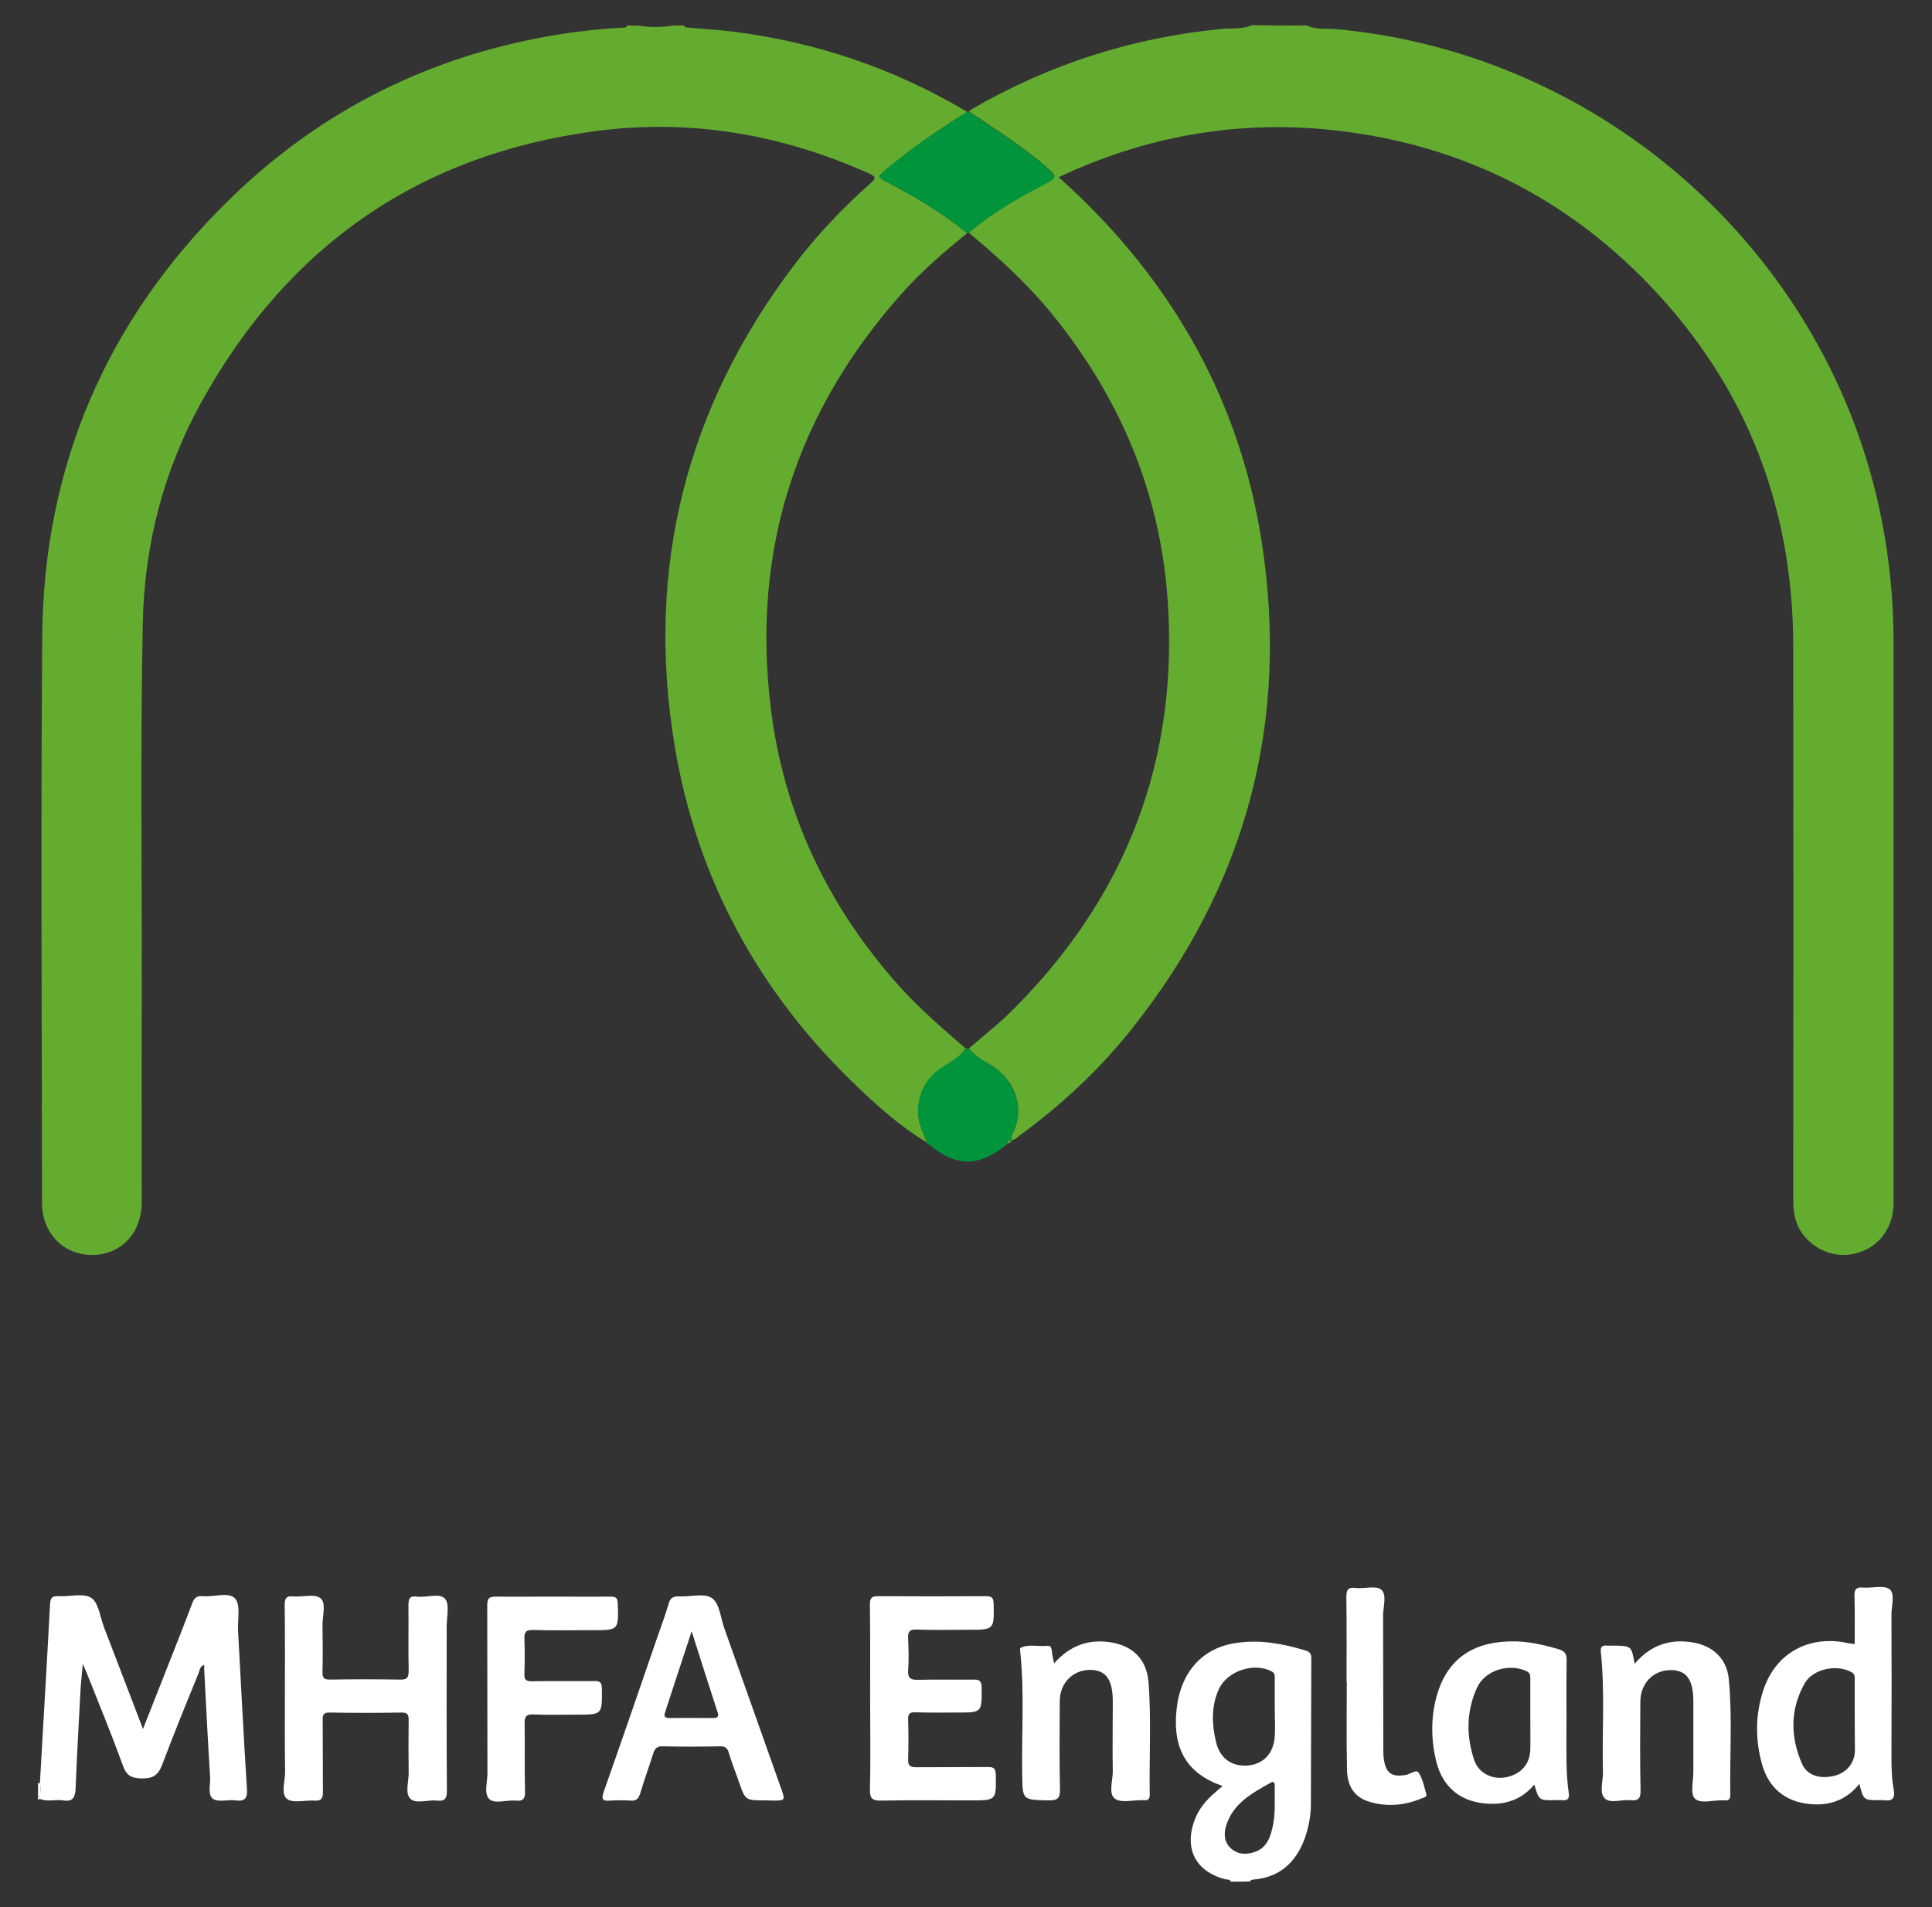
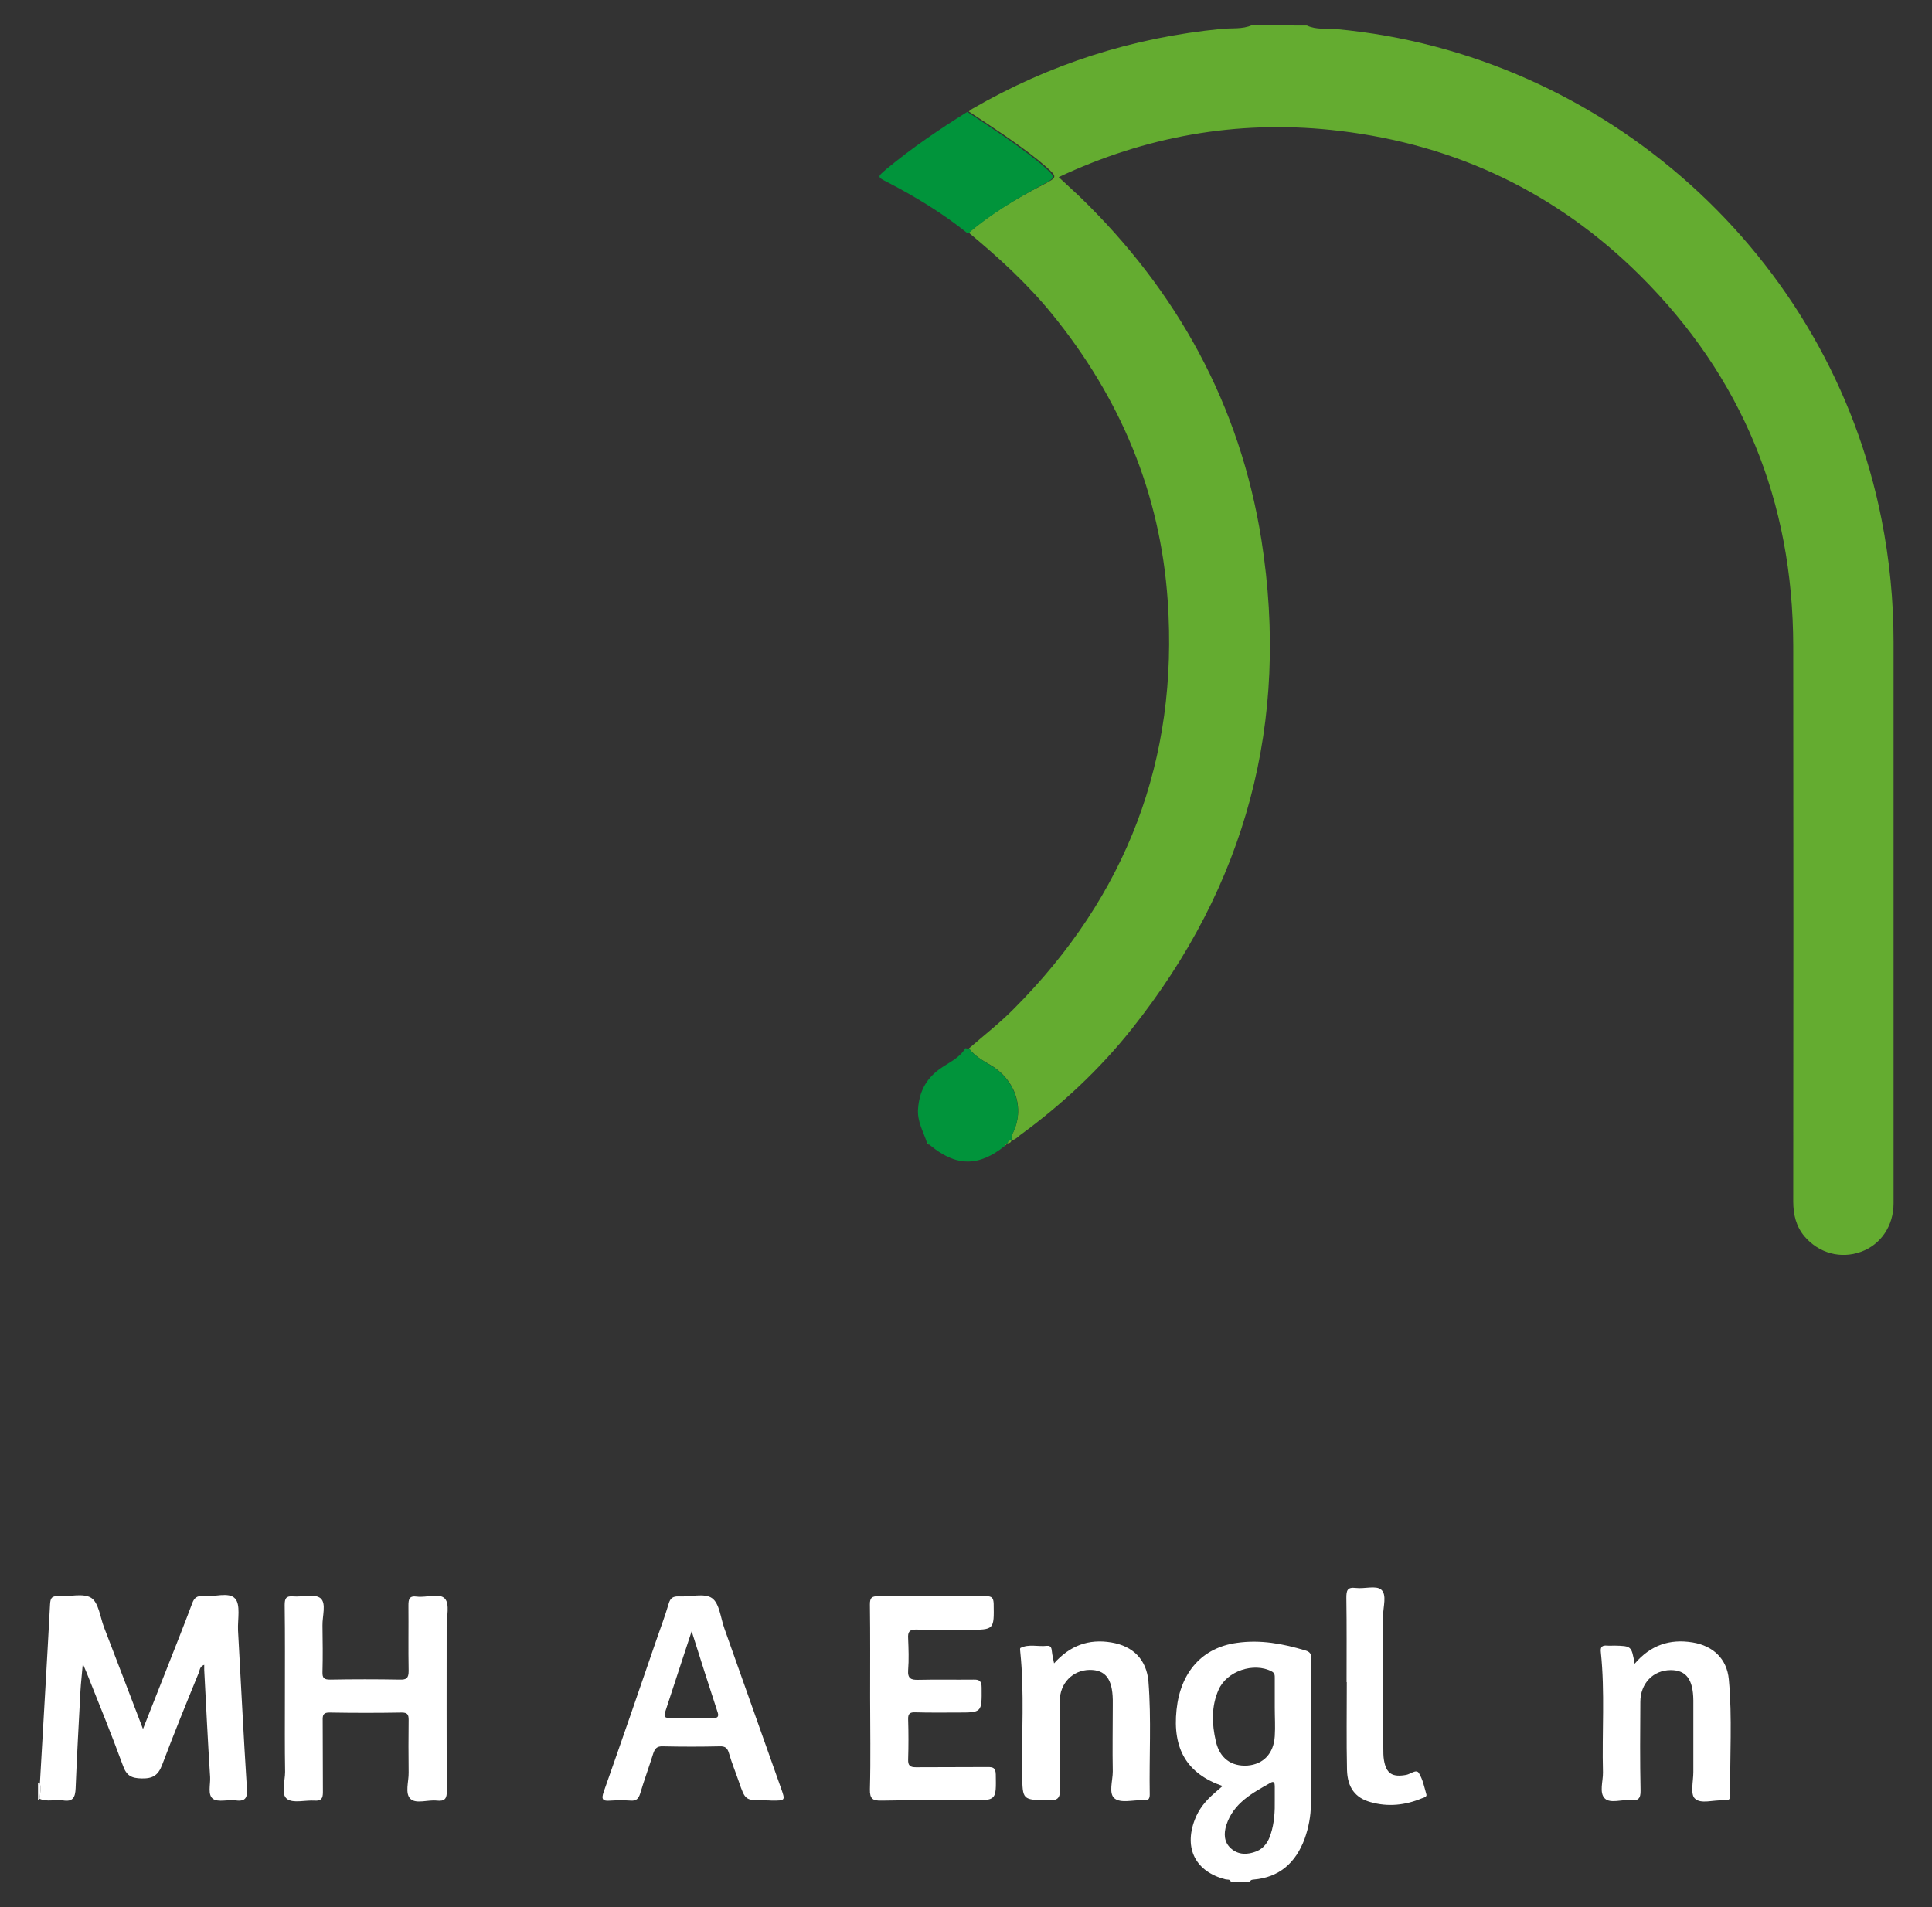
<svg xmlns="http://www.w3.org/2000/svg" version="1.1" id="Layer_1" x="0px" y="0px" width="914.8px" height="903.2px" viewBox="0 0 914.8 903.2" style="enable-background:new 0 0 914.8 903.2;" xml:space="preserve">
  <rect x="0" y="0" width="914.8" height="903.2" fill="#333333" stroke="none" />
  <style type="text/css">
	.st0{fill:#64AC30;}
	.st1{fill:#FFFFFF;}
	.st2{fill:#01943B;}
</style>
  <g>
    <path class="st0" d="M618.8,12.1c4.5,2.1,9.3,1.3,14,1.7C760.1,25.6,866.3,121,890.9,245.9c3.8,19.2,5.7,38.5,5.7,58   c0,88.7,0,177.3,0,266c0,10.6-6,19.5-15.4,22.9c-9.6,3.5-19.9,0.7-26.7-7.2c-4.1-4.8-5.4-10.5-5.4-16.7c0.1-87.7,0.1-175.3,0-263   c-0.1-68.4-24.1-127.3-72.6-175.5C737.2,91.4,689.6,68.6,634.4,62c-44.9-5.4-87.9,1.5-129,20c-1.2,0.5-2.3,1.1-4.1,1.9   c3.5,3.2,6.6,6.1,9.7,9c46.5,44.9,76.2,99,86.3,162.9c13.5,86-7.2,163.4-61.5,231.6c-15.2,19.1-33,35.7-52.7,50.1   c-1.3,1-2.4,2.3-4.2,2.5c0.1-1,0-2.1,0.4-2.9c6.5-12.3,1.1-26.2-10.4-32.8c-3.7-2.1-7.4-4.3-10.1-7.8c7.1-6.2,14.7-12.1,21.3-18.8   c53.3-53.5,78-117.9,72.8-193.3c-3.5-51-22.5-96-54.7-135.6c-11.7-14.4-25.3-26.8-39.5-38.6c10.6-9.1,22.6-16.2,35-22.6   c7.1-3.7,7.1-3.7,1.4-8.8c-1.1-1-2.3-1.9-3.4-2.9c-10.5-8.4-21.8-15.7-33-23.1c0.5-0.4,1-0.8,1.6-1.2   c36.6-21.2,75.9-33.8,118.1-37.9c4.8-0.5,9.8,0.3,14.5-1.8C601.5,12.1,610.2,12.1,618.8,12.1z" />
-     <path class="st0" d="M438.9,541.1c-12.2-7.4-22.8-16.7-33-26.5c-46.5-44.4-76-98.3-86.5-161.7c-13.8-83.8,5.4-159.9,56.8-227.6   c10.7-14.1,22.9-26.9,36.1-38.6c2.6-2.3,2.4-3.1-0.7-4.5c-41.2-18.5-84.2-26-129-20.2c-83.8,11-146,54.2-186.9,127.8   c-18.1,32.5-27.3,67.8-28.1,105.1c-1.2,60.8-0.3,121.6-0.5,182.4c-0.1,30.7,0,61.3,0,92c0,14.6-9.7,24.9-23.4,25   C30,594.3,19.9,584,19.9,569.6c-0.1-89.5-0.6-179,0.1-268.5c0.7-80.6,30.6-149.6,88-206c44.1-43.4,97.3-69.6,158.6-79.1   c9.2-1.4,18.5-2.4,27.8-2.9c0.9,0,2.1,0.3,2.5-1c1.7,0,3.3,0,5,0c5.7,0.9,11.3,0.9,17,0c1.7,0,3.3,0,5,0c0.3,1,1.2,0.9,2,1   c7.1,0.6,14.2,1,21.3,1.9C386.8,20,423.8,32.6,458,53c-13.3,8.2-26.2,17-38.1,27.1c-4.6,3.8-4.7,3.6,0.8,6.5   c13.1,6.8,25.7,14.5,37.3,23.8c-11,8.9-21.7,18.1-31.1,28.7c-49.8,56-71,121.2-62,195.7c5.9,49.1,26,92.1,58.4,129.4   c10.3,11.9,22.1,22.1,33.9,32.3c-2.9,4.9-8.2,6.9-12.5,10.1c-6.3,4.7-9.3,10.6-9.9,18.5C434.2,531.1,437.1,535.9,438.9,541.1z" />
    <path class="st1" d="M582.8,891.1c-0.4-1.3-1.6-0.9-2.5-1.1c-14.1-3.6-19.8-14.5-14.6-28.2c1.9-5.1,5.3-9.2,9.4-12.7   c1.2-1.1,2.4-2.1,3.8-3.3c-16.8-5.8-23.8-17.5-21.8-36.2c1.9-17.9,12.3-29.4,28.6-31.6c11.1-1.6,21.8,0.4,32.4,3.6   c2.1,0.6,2.8,1.6,2.8,3.8c-0.1,23-0.1,46-0.2,68.9c0,5.7-1.1,11.3-3,16.6c-4.2,11.2-11.9,18.2-24.2,19.2c-0.7,0.1-1.3,0.1-1.6,0.9   C588.8,891.1,585.8,891.1,582.8,891.1z M603.6,808.7C603.6,808.7,603.6,808.7,603.6,808.7c0-4.6,0-9.3,0-13.9   c0-1.3,0.1-2.5-1.5-3.3c-8.4-4.4-21.2-0.2-25.1,8.7c-3.5,7.9-3.2,16.2-1.3,24.4c1.8,8,7.3,12,15,11.5c7.5-0.6,12.4-5.7,12.9-13.9   C603.9,817.7,603.6,813.2,603.6,808.7z M603.6,852.3c0-2.2,0-4.3,0-6.5c0-1.4-0.4-2.5-1.9-1.6c-8.7,4.9-17.6,9.6-21,20   c-1.3,4-1.2,8.1,2.1,11.1c3.6,3.2,7.9,3.1,12.2,1.4c3.6-1.5,5.6-4.6,6.7-8.2C603.4,863.3,603.7,857.8,603.6,852.3z" />
    <path class="st1" d="M18,844.1c0.2,0.3,0.5,0.4,0.9,0.4c0.5,2.5,0.2,4.9-0.2,7.4l-0.3,0.4l-0.4-0.1C18,849.4,18,846.7,18,844.1z" />
    <path class="st1" d="M18.7,851.8c0.4-2.5,0.7-4.9,0.2-7.4c1.6-28.2,3.3-56.4,4.8-84.7c0.2-3.1,0.9-3.9,3.9-3.8   c5.3,0.3,11.8-1.6,15.6,0.8c3.5,2.3,4.2,9,6,13.8c6.1,15.8,12.1,31.6,18.5,48.3c3.9-10,7.6-19.2,11.2-28.4   c4.1-10.4,8.2-20.7,12.1-31.1c0.9-2.5,2.2-3.7,5-3.4c5.2,0.5,12.3-2.2,15.3,1.1c2.7,2.9,1.2,9.8,1.4,15c1.4,24.9,2.6,49.8,4.2,74.7   c0.3,4.2-0.3,6.6-5.3,5.9c-3.6-0.5-8.2,1-10.7-0.7c-2.7-1.9-1.2-6.8-1.4-10.3c-1.1-16.9-1.9-33.9-2.8-50.8c0-0.7,0-1.5,0-2.4   c-2.2,0.8-2.1,2.6-2.6,3.8c-5.9,14.4-11.8,28.9-17.3,43.5c-1.9,5-4.4,6.6-9.7,6.5c-4.9-0.1-7.2-1.3-8.9-6.1   c-5.4-14.8-11.4-29.4-17.2-44c-0.4-0.9-0.8-1.8-1.8-4.2c-0.4,5.2-0.9,8.9-1.1,12.7c-0.8,15.4-1.7,30.9-2.3,46.3   c-0.2,4.2-1.2,6.5-6,5.7C26.2,852,22.3,853.5,18.7,851.8z" />
    <path class="st1" d="M134.9,804.1c0-14.7,0.1-29.3-0.1-44c0-3.1,0.6-4.4,4-4.1c4.4,0.4,10.3-1.4,13,0.9c2.8,2.4,0.8,8.4,0.9,12.9   c0.1,7.3,0.2,14.7,0,22c-0.1,2.9,0.8,3.6,3.6,3.6c11-0.2,22-0.2,33,0c3.2,0.1,4.2-0.7,4.2-4.1c-0.2-10.3,0-20.6-0.1-31   c0-3,0.4-4.7,4-4.2c4.6,0.6,10.7-1.9,13.3,1c2.3,2.6,0.8,8.5,0.8,13c0,26-0.1,52,0.1,77.9c0,3.7-0.9,5.1-4.7,4.7   c-4.3-0.5-9.8,1.7-12.5-0.8c-2.8-2.6-0.8-8.2-0.9-12.5c-0.1-8.3-0.1-16.7,0-25c0-2.5-0.6-3.4-3.3-3.4c-11.3,0.2-22.6,0.2-34,0   c-3-0.1-3.5,1.1-3.4,3.7c0.1,11.3,0,22.6,0.1,34c0,3-0.8,4.2-3.9,4c-4.5-0.3-10.2,1.4-13.1-0.8c-3-2.3-0.9-8.4-0.9-12.8   C134.8,827.4,134.9,815.7,134.9,804.1z" />
    <path class="st1" d="M412,803.8c0-14.7,0.1-29.3-0.1-44c0-3.1,0.8-3.9,3.9-3.9c17,0.1,34,0.1,51,0c2.8,0,3.6,0.7,3.7,3.6   c0.2,12.3,0.3,12.3-12,12.3c-8.2,0-16.3,0.2-24.5-0.1c-3.4-0.1-4.2,1.1-4,4.2c0.2,5,0.4,10,0,15c-0.3,4,1.4,4.7,4.8,4.6   c8.7-0.2,17.3,0,26-0.1c2.9-0.1,4,0.6,4,3.8c0.1,11.8,0.2,11.8-11.4,11.8c-6.7,0-13.3,0.1-20-0.1c-2.5-0.1-3.5,0.6-3.4,3.3   c0.2,6.3,0.2,12.7,0,19c-0.1,2.9,0.9,3.7,3.7,3.7c11.3-0.1,22.7,0,34-0.1c2.6,0,3.7,0.4,3.8,3.5c0.2,12.3,0.4,12.3-12,12.3   c-14,0-28-0.2-42,0.1c-4.2,0.1-5.7-0.7-5.6-5.4C412.3,832.8,412,818.3,412,803.8z" />
-     <path class="st1" d="M878.2,778.6c0-7.6,0.1-15.1-0.1-22.5c-0.1-3,0.4-4.6,4-4.3c4.3,0.4,9.9-1.3,12.6,0.8   c2.8,2.2,0.8,8.1,0.9,12.3c0.1,22.3,0.1,44.6,0,66.9c0,5.3,0.1,10.7,1.1,15.9c0.7,4.1-0.9,5.4-4.7,4.8c-0.7-0.1-1.3,0-2,0   c-7.6,0-7.6,0-9.6-7.7c-5.3,6.6-12.1,9.8-20.4,9.7c-13.4-0.2-22.6-6.9-25.9-19.8c-3-11.3-2.9-22.7,0.7-33.9   c5.4-16.9,19.9-25.8,37.5-23.2C874,778,875.9,778.3,878.2,778.6z M878.2,812.6c0-5.6,0-11.3,0-16.9c0-1.4,0.3-2.8-1.5-3.8   c-6.9-3.9-18.2-1.7-22.2,5.3c-7,12.4-6.8,25.4-1.2,38.2c2.4,5.4,8.5,7.2,15.1,5.6c5.9-1.4,9.8-6,9.9-12   C878.3,823.5,878.2,818.1,878.2,812.6z" />
    <path class="st1" d="M362.1,852.6c-9.2,0-9.2,0-12.3-9c-1.5-4.4-3.3-8.7-4.6-13.2c-0.7-2.5-1.7-3.5-4.4-3.4c-9,0.2-18,0.2-27,0   c-2.7-0.1-3.7,1-4.5,3.4c-2,6.4-4.3,12.6-6.2,19c-0.8,2.5-1.9,3.5-4.5,3.3c-3.1-0.2-6.3-0.2-9.5,0c-3.6,0.3-4.6-0.4-3.2-4.3   c8.4-23.8,16.6-47.6,24.8-71.5c2-5.8,4.2-11.6,5.9-17.4c0.8-2.8,2.1-3.6,4.9-3.5c5.3,0.3,12-1.7,15.6,0.8c3.6,2.5,4.1,9.4,5.9,14.4   c8.9,25.2,17.9,50.4,26.8,75.6c2.1,5.9,2.1,5.9-4.3,5.9C364.4,852.6,363.2,852.6,362.1,852.6z M327.5,772.5   c-4.3,13.2-8.4,25.4-12.4,37.8c-0.5,1.5-1.2,3.3,1.8,3.3c7-0.1,14,0,21,0c1.7,0,2.5-0.6,2-2.4C335.8,798.6,331.7,785.9,327.5,772.5   z" />
-     <path class="st1" d="M261.5,756.1c9.2,0,18.3,0.1,27.5,0c2.4,0,3.4,0.4,3.5,3.2c0.4,12.7,0.6,12.7-12.1,12.7   c-9.3,0-18.7,0.2-28-0.1c-3.4-0.1-4.2,1-4.1,4.2c0.2,5.5,0.2,11,0,16.5c-0.1,2.9,0.7,3.6,3.6,3.6c9.8-0.2,19.7,0,29.5-0.1   c2.9-0.1,3.5,0.8,3.6,3.6c0.1,12.3,0.2,12.3-11.8,12.3c-6.8,0-13.7,0.2-20.5-0.1c-3.6-0.2-4.4,1.1-4.3,4.5   c0.2,10.7-0.1,21.3,0.2,32c0.1,3.6-1.1,4.7-4.5,4.3c-4.3-0.4-9.9,1.8-12.5-0.8c-2.6-2.6-0.7-8.2-0.8-12.5c-0.1-26.3,0-52.6-0.1-79   c0-3.5,0.9-4.4,4.4-4.3C243.9,756.2,252.7,756.1,261.5,756.1z" />
-     <path class="st1" d="M726.5,845.1c-5.6,6.7-12.7,9.4-21.1,9.1c-13.2-0.4-22.3-7.4-25.4-20.3c-2.4-10-2.5-20.2,0.1-30.1   c5.4-20.2,19.8-26.7,37.1-26.5c7,0.1,13.8,1.7,20.5,3.6c3,0.9,4.2,2.1,4.1,5.4c-0.2,12,0,24-0.1,35.9c0,9-0.2,18,1.1,26.9   c0.4,2.7-0.5,3.7-3.2,3.4c-1.2-0.1-2.3,0-3.5,0C728.7,852.6,728.7,852.6,726.5,845.1z M724.6,812c0-5.7,0-11.3,0-17   c0-1.5,0-2.8-1.8-3.6c-8.4-3.9-19.8-0.4-23.5,8c-5,11-5.1,22.6-1.3,34c2.1,6.3,8.4,9.4,14.8,8.3c7.2-1.3,11.6-6.1,11.8-13.2   C724.7,823,724.6,817.5,724.6,812z" />
    <path class="st1" d="M774,787.9c7.5-8.8,16.6-11.9,27.5-10.1c9.6,1.6,16.2,7.7,17.1,17.5c1.7,18.2,0.4,36.6,0.7,54.9   c0,1.7-0.7,2.5-2.4,2.4c-0.3,0-0.7,0-1,0c-4.6-0.3-10.6,1.9-13.4-0.9c-2.2-2.1-0.7-8.2-0.7-12.5c0-11.3,0-22.6,0-34   c-0.1-9.9-3.4-14.3-10.7-14.3c-8.3,0-14.4,6.3-14.4,15.1c-0.1,14-0.2,28,0.1,41.9c0.1,3.9-1.2,5-4.8,4.6c-4.1-0.4-9.5,1.7-12.1-0.8   c-2.8-2.7-0.8-8.2-0.9-12.4c-0.5-19,1-37.9-1-56.9c-0.3-2.5,0.6-3.3,3-3.1c1.2,0.1,2.3,0,3.5,0C772.5,779.5,772.5,779.5,774,787.9z   " />
    <path class="st1" d="M499.1,787.7c7.5-8.4,16.4-11.7,27.1-9.9c10.3,1.7,16.7,8.1,17.6,18.6c1.4,17.8,0.3,35.6,0.6,53.4   c0,1.8-0.5,2.9-2.5,2.7c-0.3,0-0.7,0-1,0c-4.5-0.1-10.2,1.5-13.1-0.8c-3-2.3-0.9-8.4-0.9-12.8c-0.2-10.3,0-20.6,0-31c0-1,0-2,0-3   c-0.2-9.9-3.5-14.1-10.9-14.1c-8.1,0.1-14.2,6.3-14.2,14.8c-0.1,13.8-0.2,27.6,0.1,41.5c0.1,4.4-1,5.6-5.5,5.5   c-12.4-0.3-12.2-0.1-12.4-12.4c-0.3-19.3,1.1-38.6-0.9-57.9c-0.1-0.7-0.2-1.8,0.1-1.9c4-2,8.3-0.5,12.5-1c2.2-0.2,2.2,1.4,2.4,2.9   C498.3,784.1,498.7,785.6,499.1,787.7z" />
    <path class="st1" d="M637.6,796.6c0-13.3,0.1-26.6-0.1-39.9c0-3.5,0.4-5.2,4.5-4.7c4.1,0.5,9.6-1.3,12,0.8   c2.8,2.4,0.9,8.1,0.9,12.3c0.1,21,0,41.9,0.1,62.9c0,1.8,0,3.7,0.3,5.5c1.1,6.5,4,8.2,10.6,7c2-0.4,4.7-2.8,5.9-0.9   c1.9,3,2.6,6.7,3.6,10.2c0.3,1.1-1.2,1.5-2.1,1.8c-7.9,3.3-16.1,4.2-24.4,1.8c-7.2-2-10.9-6.9-11.1-15.3   c-0.3-13.8-0.1-27.6-0.1-41.4C637.7,796.6,637.7,796.6,637.6,796.6z" />
    <path class="st2" d="M438.9,541.1c-1.7-5.3-4.7-10-4.2-16.1c0.6-7.8,3.6-13.8,9.9-18.5c4.3-3.2,9.6-5.2,12.5-10.1   c0.6,0.1,1.1,0.2,1.7,0.2c2.7,3.5,6.5,5.6,10.1,7.8c11.4,6.6,16.8,20.5,10.4,32.8c-0.4,0.8-0.3,1.9-0.4,2.9c0,0,0,0,0,0   c-1-0.1-1.7,0.2-1.7,1.4c0,0,0-0.1,0-0.1c-0.7,0-1.1,0.4-1.2,1.1c-12.6,10.2-23.4,10.1-35.9-0.4   C439.6,541.7,439.2,541.4,438.9,541.1L438.9,541.1z" />
    <path class="st0" d="M477.2,541.5c0-1.2,0.7-1.5,1.7-1.4C478.7,541.1,478,541.3,477.2,541.5z" />
    <path class="st0" d="M438.8,541.1c0.4,0.3,0.8,0.6,1.2,0.9C439.4,542,438.9,541.8,438.8,541.1z" />
    <path class="st0" d="M476,542.5c0.1-0.7,0.5-1.1,1.2-1.1C476.8,541.8,476.4,542.1,476,542.5z" />
-     <path class="st2" d="M458.7,110.3c-0.3,0-0.5,0-0.8,0c-11.6-9.3-24.2-17-37.3-23.8c-5.5-2.8-5.3-2.6-0.8-6.5   C431.9,70,444.8,61.2,458,53c0.2-0.1,0.5-0.1,0.7,0c11.2,7.4,22.5,14.7,33,23.1c1.2,0.9,2.3,1.9,3.4,2.9c5.7,5.1,5.6,5.1-1.4,8.8   C481.4,94.1,469.4,101.2,458.7,110.3z" />
+     <path class="st2" d="M458.7,110.3c-0.3,0-0.5,0-0.8,0c-11.6-9.3-24.2-17-37.3-23.8c-5.5-2.8-5.3-2.6-0.8-6.5   C431.9,70,444.8,61.2,458,53c11.2,7.4,22.5,14.7,33,23.1c1.2,0.9,2.3,1.9,3.4,2.9c5.7,5.1,5.6,5.1-1.4,8.8   C481.4,94.1,469.4,101.2,458.7,110.3z" />
  </g>
</svg>